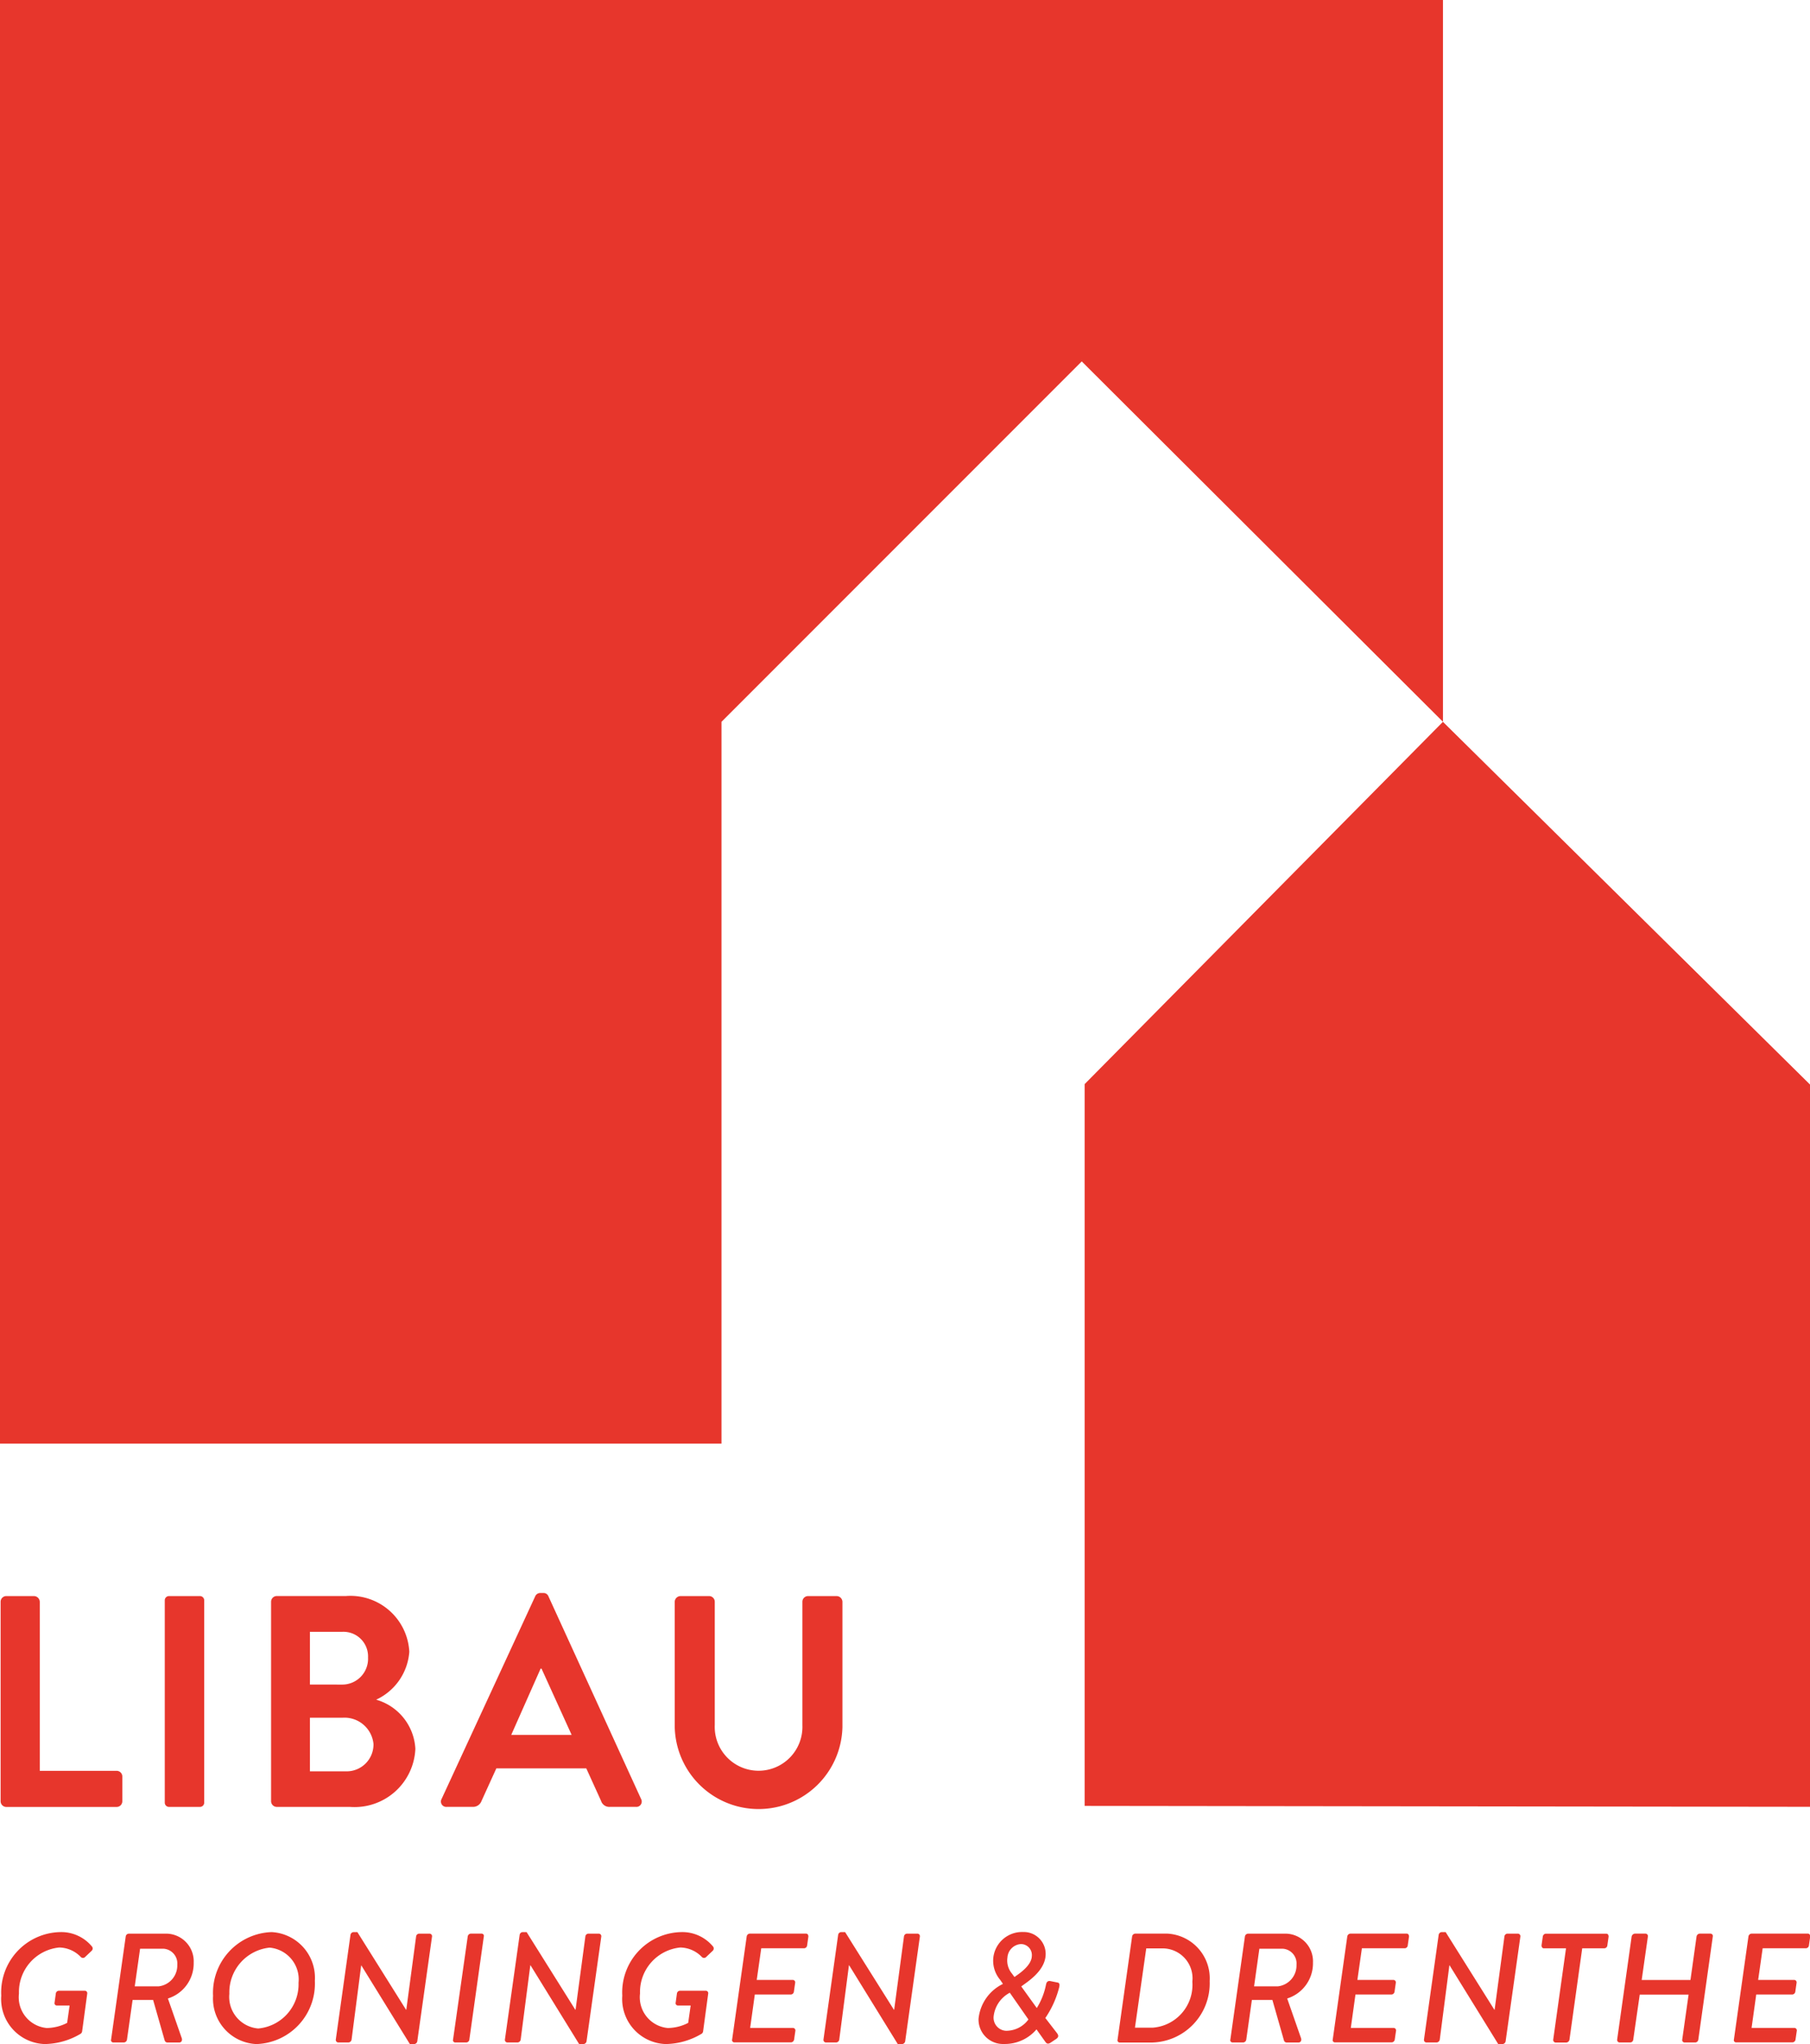
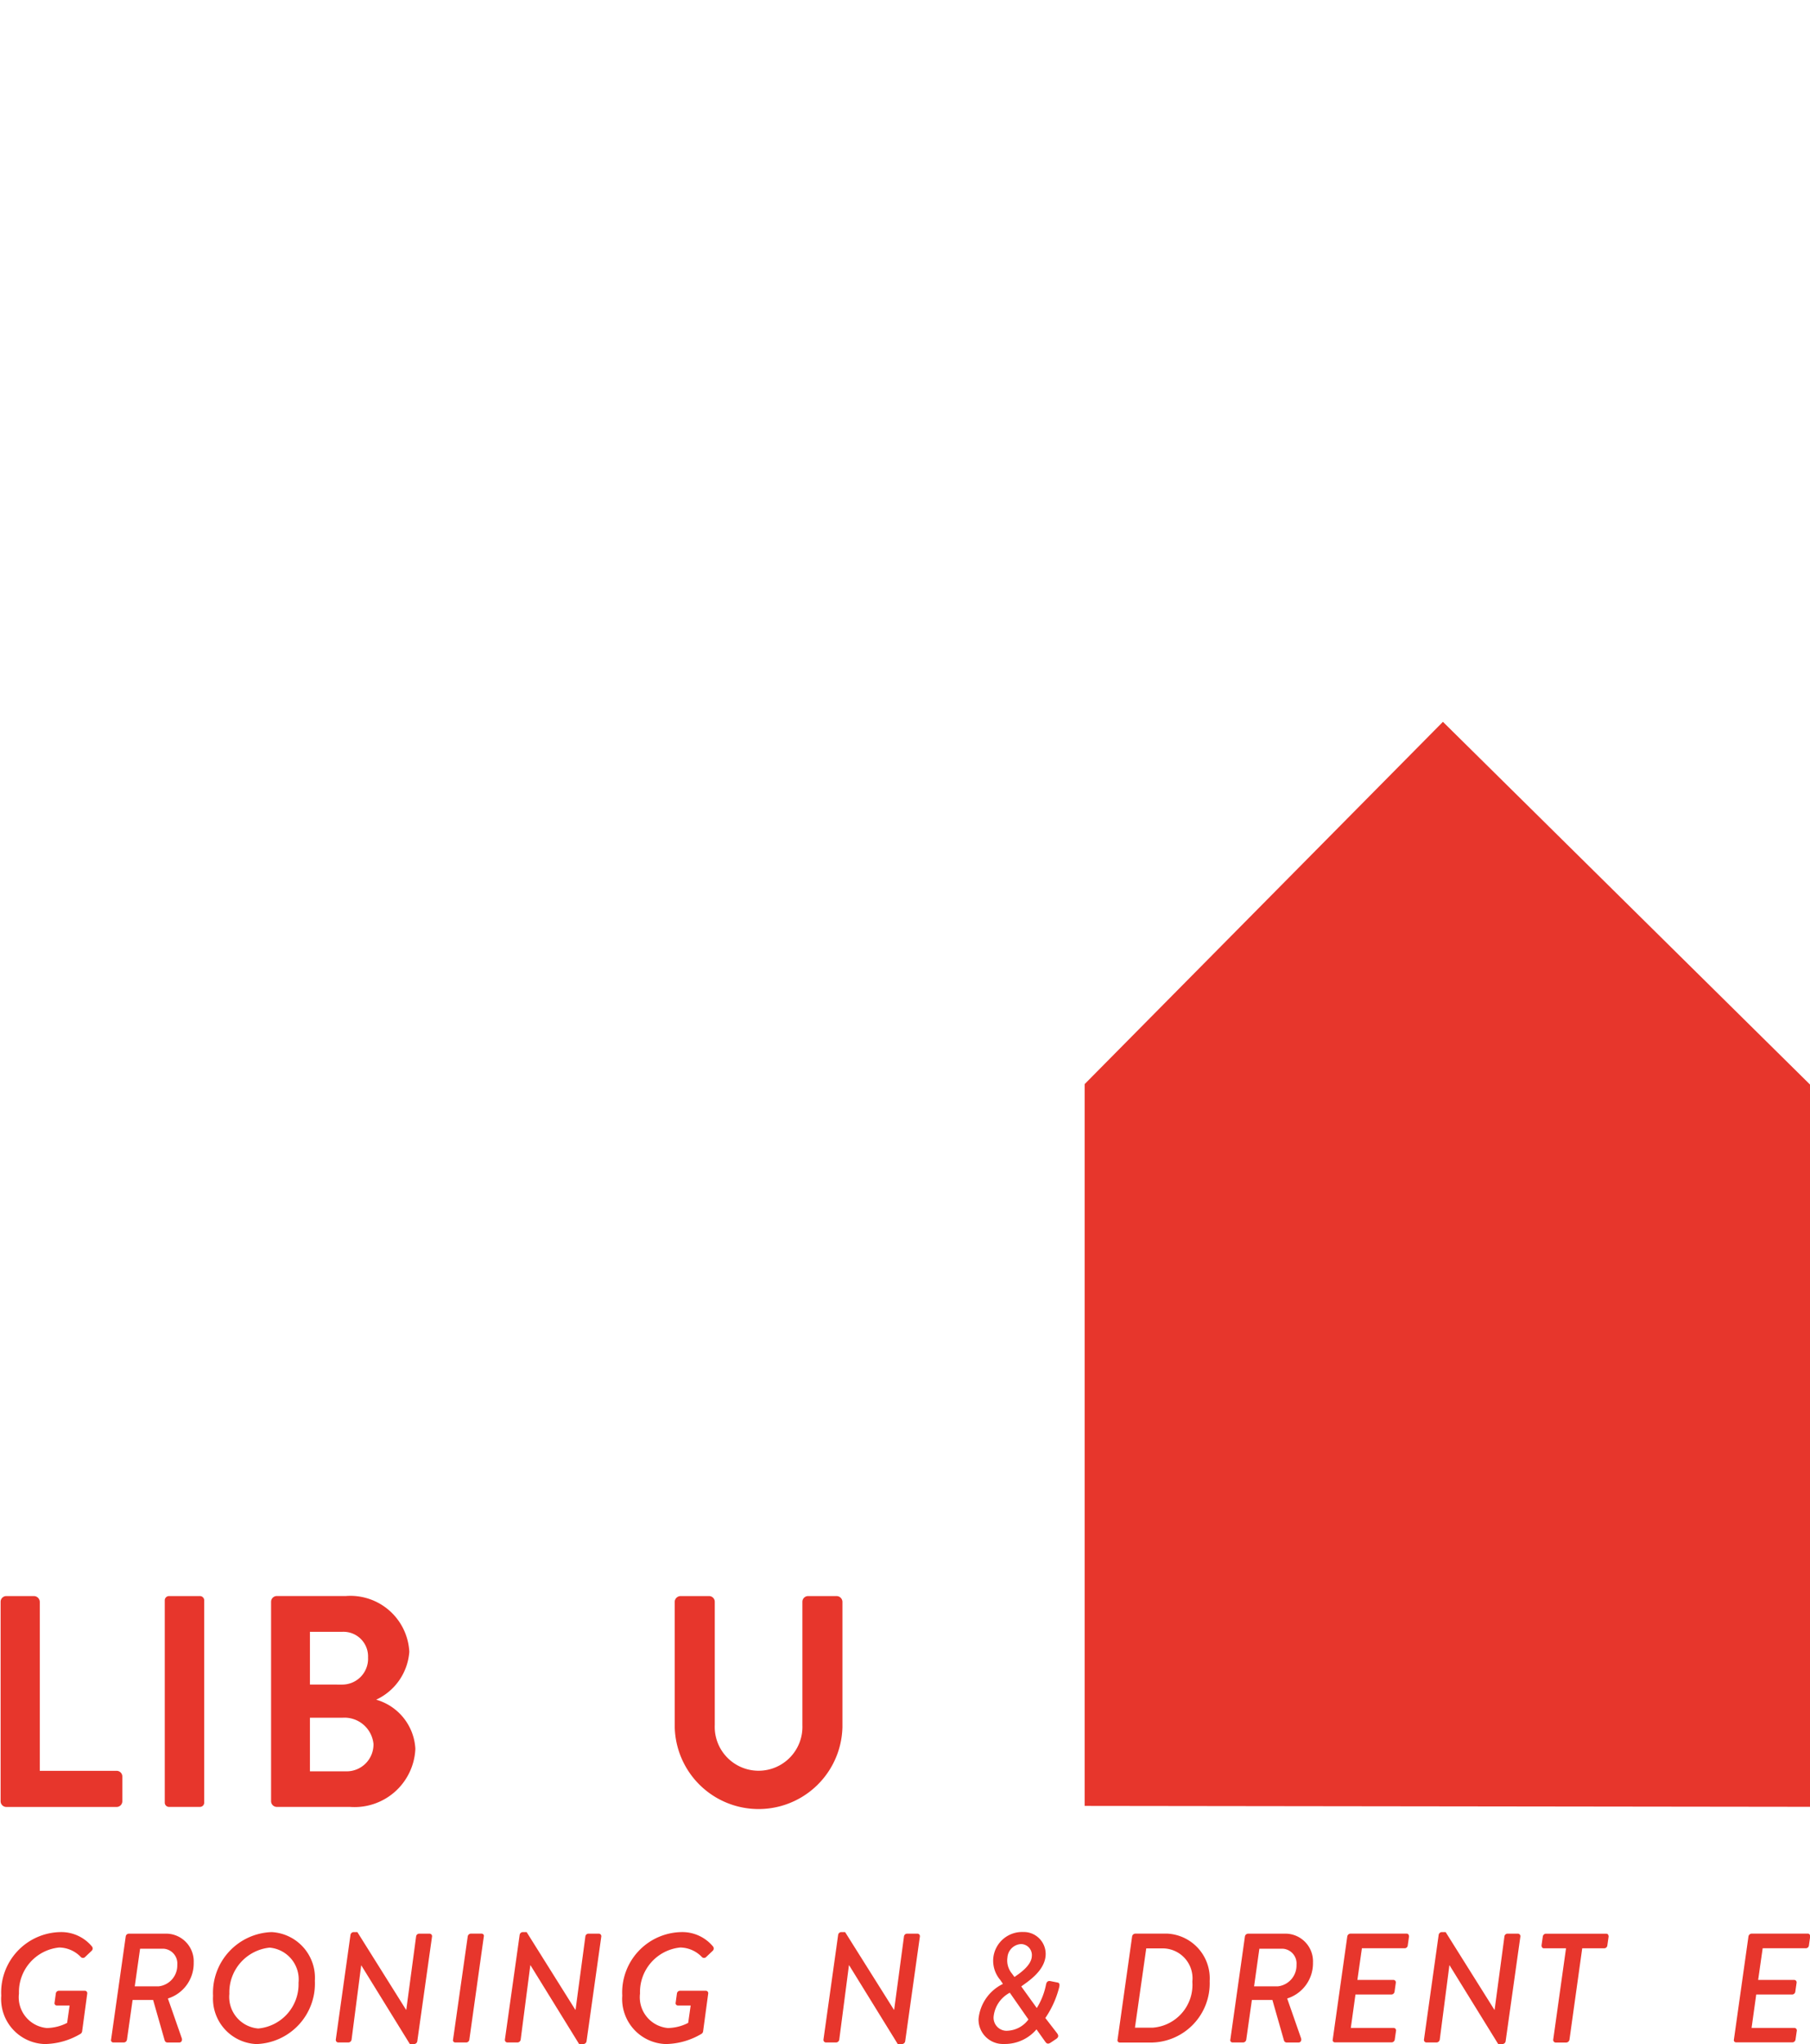
<svg xmlns="http://www.w3.org/2000/svg" width="80.084" height="90.4" viewBox="0 0 80.084 90.4">
  <defs>
    <clipPath id="clip-path">
      <rect id="Rectangle_32" data-name="Rectangle 32" width="80.084" height="90.4" fill="none" />
    </clipPath>
  </defs>
  <g id="Group_922" data-name="Group 922" transform="translate(0 0)">
    <g id="Group_921" data-name="Group 921" transform="translate(0 0)" clip-path="url(#clip-path)">
      <path id="Path_30" data-name="Path 30" d="M2.647,63.519a1.764,1.764,0,0,1,1.41.639.14.14,0,0,1-.02.192l-.276.261a.135.135,0,0,1-.213-.005,1.355,1.355,0,0,0-.942-.406A1.979,1.979,0,0,0,.825,66.235a1.365,1.365,0,0,0,1.231,1.526,2.018,2.018,0,0,0,.9-.227l.11-.769H2.5a.1.1,0,0,1-.1-.124l.055-.4a.141.141,0,0,1,.137-.129H3.747a.109.109,0,0,1,.1.117l-.227,1.678a.157.157,0,0,1-.069.11,3.173,3.173,0,0,1-1.589.453A1.993,1.993,0,0,1,.041,66.331a2.668,2.668,0,0,1,2.606-2.812" transform="translate(0.014 21.931)" fill="#e7362c" />
      <path id="Path_31" data-name="Path 31" d="M4.3,63.7a.142.142,0,0,1,.13-.129H6.147A1.224,1.224,0,0,1,7.308,64.85a1.627,1.627,0,0,1-1.141,1.587l.612,1.753c.034.09-.007.194-.11.194H6.152a.129.129,0,0,1-.13-.1l-.509-1.781H4.605l-.248,1.747a.145.145,0,0,1-.13.131H3.754a.1.1,0,0,1-.1-.131Zm1.457,2.2a.93.93,0,0,0,.825-.955.654.654,0,0,0-.591-.708H4.936L4.7,65.9Z" transform="translate(1.262 21.949)" fill="#e7362c" />
      <path id="Path_32" data-name="Path 32" d="M9.6,63.519a2.024,2.024,0,0,1,1.912,2.152,2.675,2.675,0,0,1-2.591,2.8,2.01,2.01,0,0,1-1.913-2.131A2.686,2.686,0,0,1,9.6,63.519m-.591,4.263a1.963,1.963,0,0,0,1.781-2.022A1.411,1.411,0,0,0,9.51,64.206a1.988,1.988,0,0,0-1.781,2.042,1.4,1.4,0,0,0,1.279,1.534" transform="translate(2.419 21.931)" fill="#e7362c" />
      <path id="Path_33" data-name="Path 33" d="M11.695,63.643a.145.145,0,0,1,.137-.124H12l2.152,3.432h.013l.433-3.233a.14.14,0,0,1,.13-.13h.475a.112.112,0,0,1,.1.13l-.652,4.628a.146.146,0,0,1-.137.124h-.192l-2.152-3.486H12.17l-.426,3.286a.148.148,0,0,1-.137.13h-.461a.114.114,0,0,1-.1-.13Z" transform="translate(3.812 21.931)" fill="#e7362c" />
      <path id="Path_34" data-name="Path 34" d="M15.548,63.7a.146.146,0,0,1,.13-.13h.482a.1.1,0,0,1,.1.13l-.639,4.554a.145.145,0,0,1-.13.129H15a.1.1,0,0,1-.1-.129Z" transform="translate(5.146 21.948)" fill="#e7362c" />
      <path id="Path_35" data-name="Path 35" d="M17.259,63.643a.145.145,0,0,1,.137-.124h.172l2.152,3.432h.013l.433-3.233a.14.14,0,0,1,.13-.13h.475a.112.112,0,0,1,.1.13l-.652,4.628a.146.146,0,0,1-.137.124h-.192l-2.152-3.486h-.007l-.426,3.286a.148.148,0,0,1-.137.13h-.461a.114.114,0,0,1-.1-.13Z" transform="translate(5.733 21.931)" fill="#e7362c" />
      <path id="Path_36" data-name="Path 36" d="M23.073,63.519a1.764,1.764,0,0,1,1.41.639.14.14,0,0,1-.02.192l-.276.261a.135.135,0,0,1-.213-.005,1.355,1.355,0,0,0-.942-.406,1.979,1.979,0,0,0-1.781,2.035,1.365,1.365,0,0,0,1.231,1.526,2.018,2.018,0,0,0,.9-.227l.11-.769h-.564a.1.1,0,0,1-.1-.124l.055-.4a.141.141,0,0,1,.137-.129h1.149a.109.109,0,0,1,.1.117l-.227,1.678a.157.157,0,0,1-.069.11,3.173,3.173,0,0,1-1.589.453,1.993,1.993,0,0,1-1.918-2.139,2.668,2.668,0,0,1,2.606-2.812" transform="translate(7.067 21.931)" fill="#e7362c" />
-       <path id="Path_37" data-name="Path 37" d="M24.723,63.7a.146.146,0,0,1,.13-.13h2.5c.069,0,.1.062.1.13l-.055.386a.14.14,0,0,1-.13.131h-1.9l-.2,1.4h1.6a.107.107,0,0,1,.1.129l-.055.386a.144.144,0,0,1-.13.13h-1.6l-.206,1.478h1.9a.11.11,0,0,1,.1.132l-.055.378a.147.147,0,0,1-.139.129H24.18a.1.1,0,0,1-.1-.129Z" transform="translate(8.314 21.948)" fill="#e7362c" />
      <path id="Path_38" data-name="Path 38" d="M27.734,63.643a.143.143,0,0,1,.136-.124h.172L30.2,66.951h.013l.433-3.233a.14.14,0,0,1,.13-.13h.474a.111.111,0,0,1,.1.13L30.7,68.346a.147.147,0,0,1-.137.124h-.192l-2.152-3.486h-.007l-.428,3.286a.147.147,0,0,1-.136.13h-.463a.114.114,0,0,1-.1-.13Z" transform="translate(9.35 21.931)" fill="#e7362c" />
      <path id="Path_39" data-name="Path 39" d="M33.257,65.816V65.8l-.117-.171a1.308,1.308,0,0,1-.3-1,1.281,1.281,0,0,1,1.314-1.114.97.97,0,0,1,1,.969c0,.749-.825,1.244-1.08,1.438l.687.955a3.091,3.091,0,0,0,.406-1.025c.027-.151.1-.186.206-.164l.311.062c.11.019.082.151.067.213a4.236,4.236,0,0,1-.612,1.355l.51.661c.062.083.109.172-.034.268l-.227.152c-.1.067-.172.082-.249-.028l-.391-.55a1.838,1.838,0,0,1-1.437.646,1.081,1.081,0,0,1-1.127-1.114,1.928,1.928,0,0,1,1.072-1.539m.172,2.069a1.218,1.218,0,0,0,.963-.5L33.567,66.2a1.353,1.353,0,0,0-.716,1.052.579.579,0,0,0,.578.632m1.114-3.321a.486.486,0,0,0-.48-.515.637.637,0,0,0-.6.592.9.9,0,0,0,.2.714l.11.151c.179-.129.769-.5.769-.942" transform="translate(11.112 21.931)" fill="#e7362c" />
      <path id="Path_40" data-name="Path 40" d="M37.4,63.7a.148.148,0,0,1,.132-.13h1.437a1.98,1.98,0,0,1,1.863,2.1,2.617,2.617,0,0,1-2.537,2.716H36.847a.1.1,0,0,1-.09-.129Zm.9,4.03a1.9,1.9,0,0,0,1.766-2.037,1.324,1.324,0,0,0-1.271-1.47h-.769l-.5,3.507Z" transform="translate(12.69 21.948)" fill="#e7362c" />
      <path id="Path_41" data-name="Path 41" d="M41.109,63.7a.147.147,0,0,1,.132-.129h1.718a1.224,1.224,0,0,1,1.162,1.279,1.629,1.629,0,0,1-1.141,1.587l.612,1.753c.034.09-.007.194-.11.194h-.515a.128.128,0,0,1-.132-.1l-.509-1.781h-.908l-.248,1.747a.146.146,0,0,1-.13.131h-.474a.1.1,0,0,1-.1-.131Zm1.458,2.2a.93.93,0,0,0,.825-.955.653.653,0,0,0-.591-.708H41.749L41.515,65.9Z" transform="translate(13.972 21.949)" fill="#e7362c" />
      <path id="Path_42" data-name="Path 42" d="M44.476,63.7a.148.148,0,0,1,.132-.13h2.5c.069,0,.1.062.1.13l-.055.386a.139.139,0,0,1-.129.131h-1.9l-.2,1.4h1.6a.108.108,0,0,1,.1.129l-.055.386a.146.146,0,0,1-.13.13h-1.6l-.206,1.478h1.9a.109.109,0,0,1,.1.132l-.055.378a.145.145,0,0,1-.137.129H43.934a.1.1,0,0,1-.1-.129Z" transform="translate(15.134 21.948)" fill="#e7362c" />
      <path id="Path_43" data-name="Path 43" d="M47.485,63.643a.145.145,0,0,1,.139-.124h.17l2.154,3.432h.013l.433-3.233a.14.14,0,0,1,.13-.13H51a.113.113,0,0,1,.1.13l-.652,4.628a.147.147,0,0,1-.137.124h-.192l-2.154-3.486H47.96l-.426,3.286a.149.149,0,0,1-.137.13h-.461a.112.112,0,0,1-.1-.13Z" transform="translate(16.169 21.931)" fill="#e7362c" />
      <path id="Path_44" data-name="Path 44" d="M51.783,64.217H50.8c-.069,0-.1-.062-.1-.13l.055-.386a.145.145,0,0,1,.13-.129h2.682c.069,0,.1.061.1.129l-.055.386a.14.14,0,0,1-.129.13H52.5l-.564,4.037a.153.153,0,0,1-.137.131h-.482a.114.114,0,0,1-.1-.131Z" transform="translate(17.506 21.949)" fill="#e7362c" />
-       <path id="Path_45" data-name="Path 45" d="M53.828,63.7a.162.162,0,0,1,.139-.13h.48a.109.109,0,0,1,.1.13l-.274,1.92h2.158L56.7,63.7a.153.153,0,0,1,.137-.13h.482a.105.105,0,0,1,.1.13l-.64,4.554a.143.143,0,0,1-.13.129h-.482a.107.107,0,0,1-.1-.129l.281-1.988H54.187L53.9,68.254a.139.139,0,0,1-.13.129h-.482a.113.113,0,0,1-.1-.129Z" transform="translate(18.364 21.948)" fill="#e7362c" />
      <path id="Path_46" data-name="Path 46" d="M57.67,63.7a.148.148,0,0,1,.132-.13h2.5c.069,0,.1.062.1.13l-.055.386a.139.139,0,0,1-.129.131H58.3l-.2,1.4h1.6a.108.108,0,0,1,.1.129l-.055.386a.146.146,0,0,1-.13.13h-1.6l-.206,1.478h1.9a.109.109,0,0,1,.1.132l-.055.378a.145.145,0,0,1-.137.129H57.128a.1.1,0,0,1-.1-.129Z" transform="translate(19.69 21.948)" fill="#e7362c" />
      <path id="Path_47" data-name="Path 47" d="M.02,52.724a.251.251,0,0,1,.253-.252H1.5a.261.261,0,0,1,.253.252V60.2h3.4a.252.252,0,0,1,.252.253v1.092a.252.252,0,0,1-.252.253H.273a.253.253,0,0,1-.253-.253Z" transform="translate(0.007 18.117)" fill="#e7362c" />
      <path id="Rectangle_31" data-name="Rectangle 31" d="M.187,0h1.37a.188.188,0,0,1,.188.188V9.136a.188.188,0,0,1-.188.188H.188A.188.188,0,0,1,0,9.136V.187A.187.187,0,0,1,.187,0Z" transform="translate(7.29 70.589)" fill="#e7362c" />
      <path id="Path_48" data-name="Path 48" d="M8.916,52.724a.253.253,0,0,1,.253-.253H12.22a2.61,2.61,0,0,1,2.812,2.465,2.539,2.539,0,0,1-1.466,2.119A2.394,2.394,0,0,1,15.3,59.226a2.694,2.694,0,0,1-2.9,2.571H9.169a.254.254,0,0,1-.253-.254Zm3.144,3.663a1.142,1.142,0,0,0,1.146-1.2,1.088,1.088,0,0,0-1.146-1.133H10.635v2.331Zm.187,3.837a1.188,1.188,0,0,0,1.2-1.211,1.29,1.29,0,0,0-1.359-1.161H10.635v2.372Z" transform="translate(3.078 18.116)" fill="#e7362c" />
-       <path id="Path_49" data-name="Path 49" d="M14.53,61.483l4.143-8.965a.24.24,0,0,1,.226-.147h.133a.229.229,0,0,1,.227.147l4.1,8.965a.236.236,0,0,1-.226.347h-1.16a.381.381,0,0,1-.386-.266l-.654-1.438H16.954L16.3,61.564a.4.4,0,0,1-.386.266H14.757a.236.236,0,0,1-.227-.347m5.755-2.837-1.332-2.931h-.04l-1.3,2.931Z" transform="translate(5.007 18.082)" fill="#e7362c" />
      <path id="Path_50" data-name="Path 50" d="M22.191,52.724a.261.261,0,0,1,.253-.252H23.71a.251.251,0,0,1,.253.252v5.45a1.94,1.94,0,1,0,3.877.013V52.724a.251.251,0,0,1,.253-.252h1.266a.261.261,0,0,1,.253.252v5.542a3.711,3.711,0,0,1-7.42,0Z" transform="translate(7.662 18.117)" fill="#e7362c" />
-       <path id="Path_51" data-name="Path 51" d="M0,0V63.845H31.923V31.923L47.862,15.984,63.845,31.923V0Z" transform="translate(0 0)" fill="#e7362c" />
      <path id="Path_52" data-name="Path 52" d="M35.674,39.753V71.676l32.093.04V39.772L51.526,23.731Z" transform="translate(12.317 8.193)" fill="#e7362c" />
    </g>
  </g>
</svg>